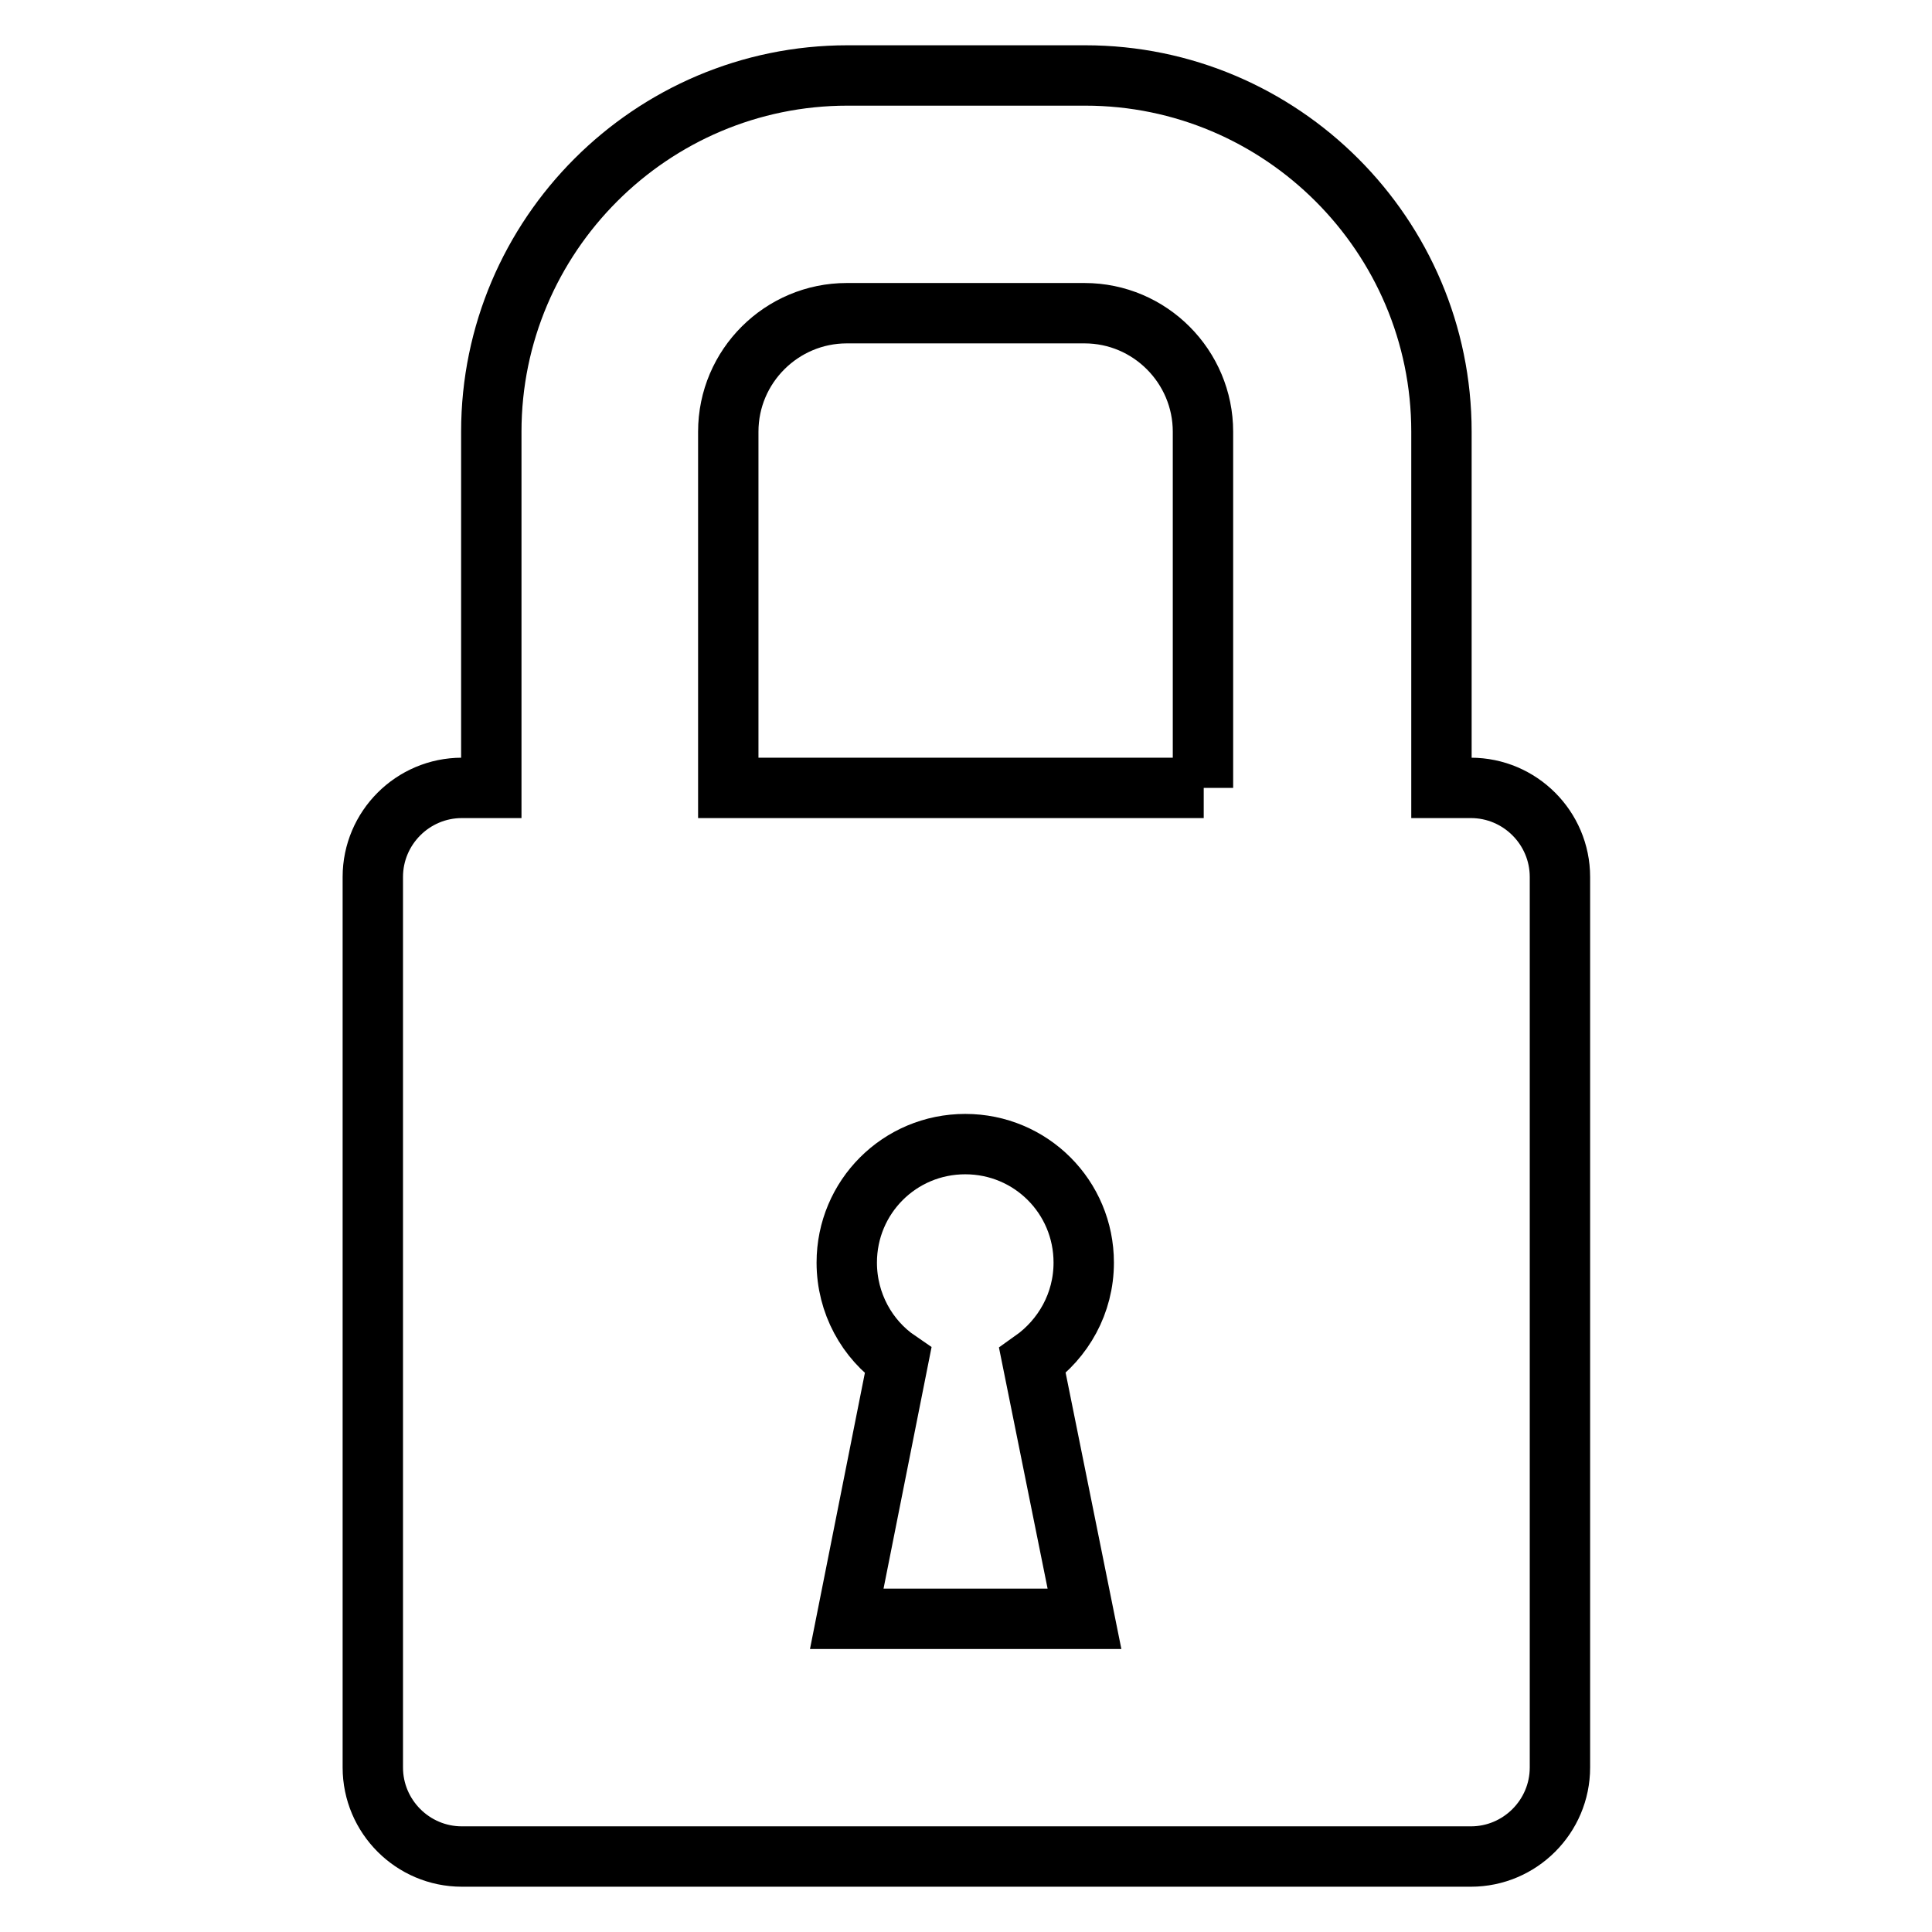
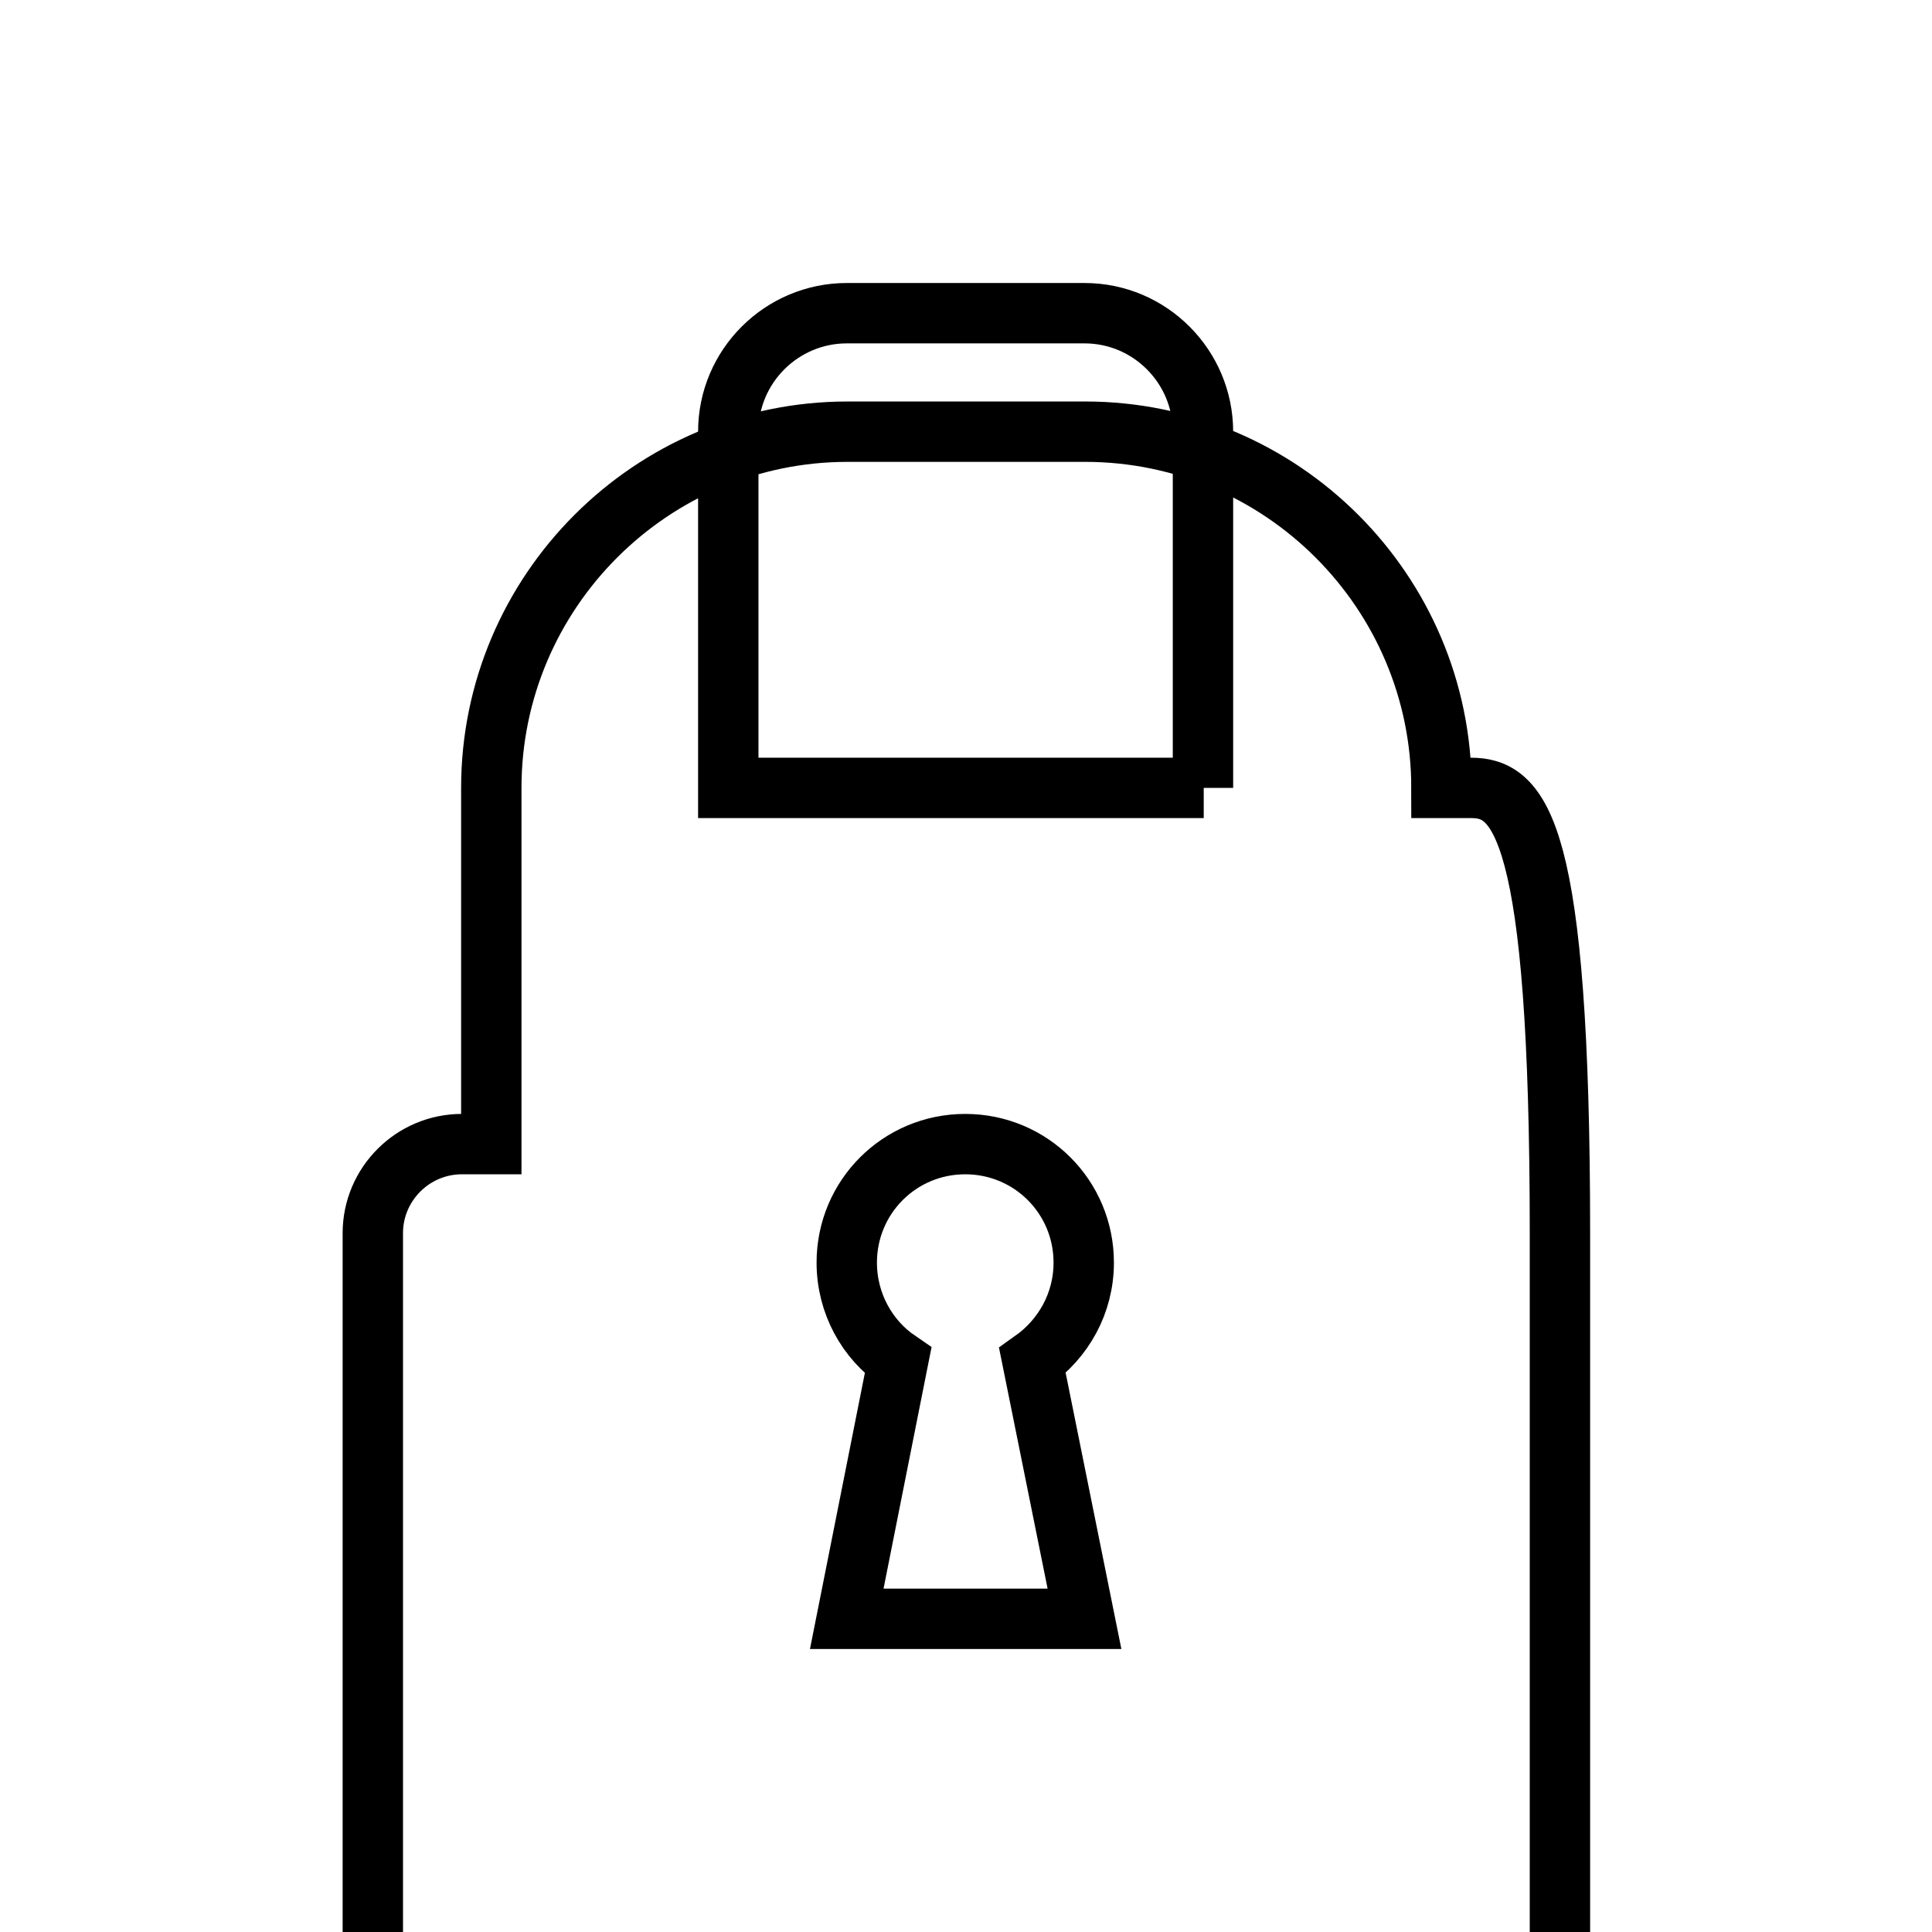
<svg xmlns="http://www.w3.org/2000/svg" version="1.1" x="0px" y="0px" viewBox="0 0 256 256" enable-background="new 0 0 256 256" xml:space="preserve">
  <g>
-     <path stroke-width="8" fill-opacity="0" stroke="#000000" d="M194.9,104.4h-3.9V57.2c0-26-21.2-47.2-47.2-47.2h-31.5c-26,0-47.2,21.2-47.2,47.2v47.2h-3.9 c-6.5,0-11.8,5.3-11.8,11.8v118c0,6.5,5.3,11.8,11.8,11.8h133.7c6.5,0,11.8-5.3,11.8-11.8v-118 C206.7,109.7,201.4,104.4,194.9,104.4z M143.7,214.5h-31.5l6.8-34.2c-4.1-2.8-6.8-7.6-6.8-13c0-8.7,7-15.7,15.7-15.7 s15.7,7,15.7,15.7c0,5.4-2.7,10.1-6.8,13L143.7,214.5z M159.5,104.4H96.5V57.2c0-8.7,7.1-15.7,15.7-15.7h31.5 c8.7,0,15.7,7.1,15.7,15.7V104.4z" />
+     <path stroke-width="8" fill-opacity="0" stroke="#000000" d="M194.9,104.4h-3.9c0-26-21.2-47.2-47.2-47.2h-31.5c-26,0-47.2,21.2-47.2,47.2v47.2h-3.9 c-6.5,0-11.8,5.3-11.8,11.8v118c0,6.5,5.3,11.8,11.8,11.8h133.7c6.5,0,11.8-5.3,11.8-11.8v-118 C206.7,109.7,201.4,104.4,194.9,104.4z M143.7,214.5h-31.5l6.8-34.2c-4.1-2.8-6.8-7.6-6.8-13c0-8.7,7-15.7,15.7-15.7 s15.7,7,15.7,15.7c0,5.4-2.7,10.1-6.8,13L143.7,214.5z M159.5,104.4H96.5V57.2c0-8.7,7.1-15.7,15.7-15.7h31.5 c8.7,0,15.7,7.1,15.7,15.7V104.4z" />
  </g>
</svg>